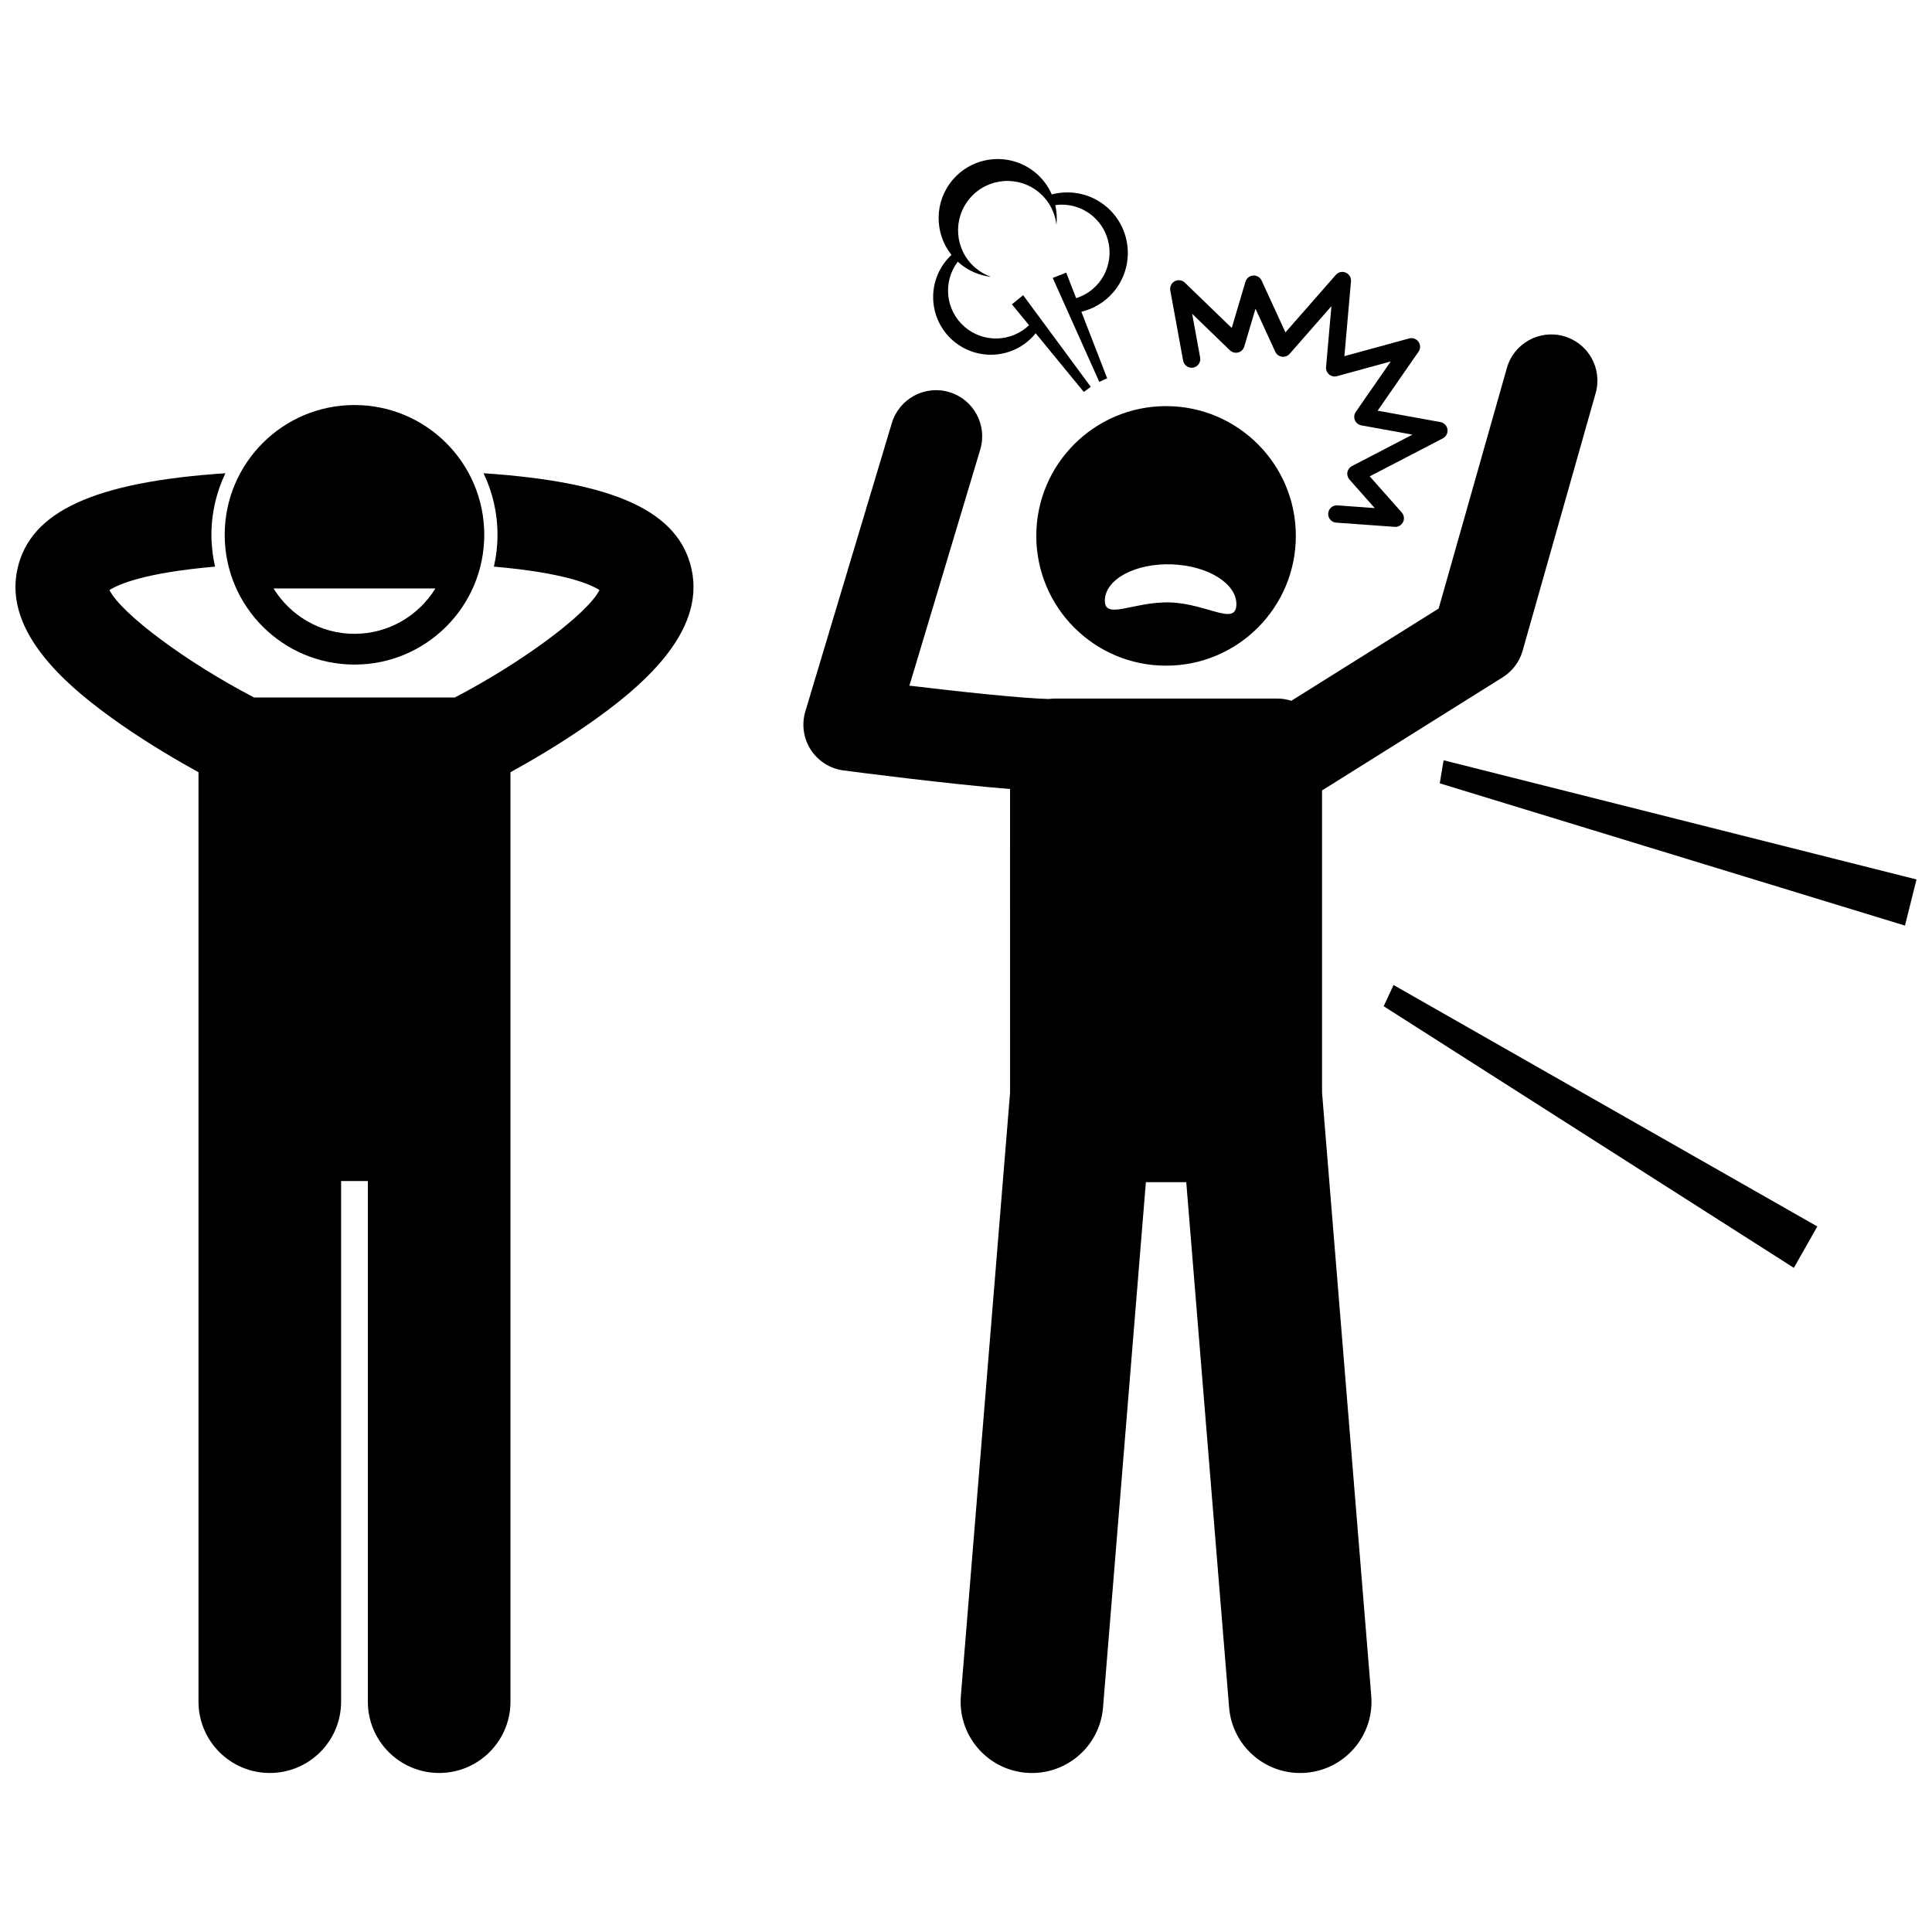
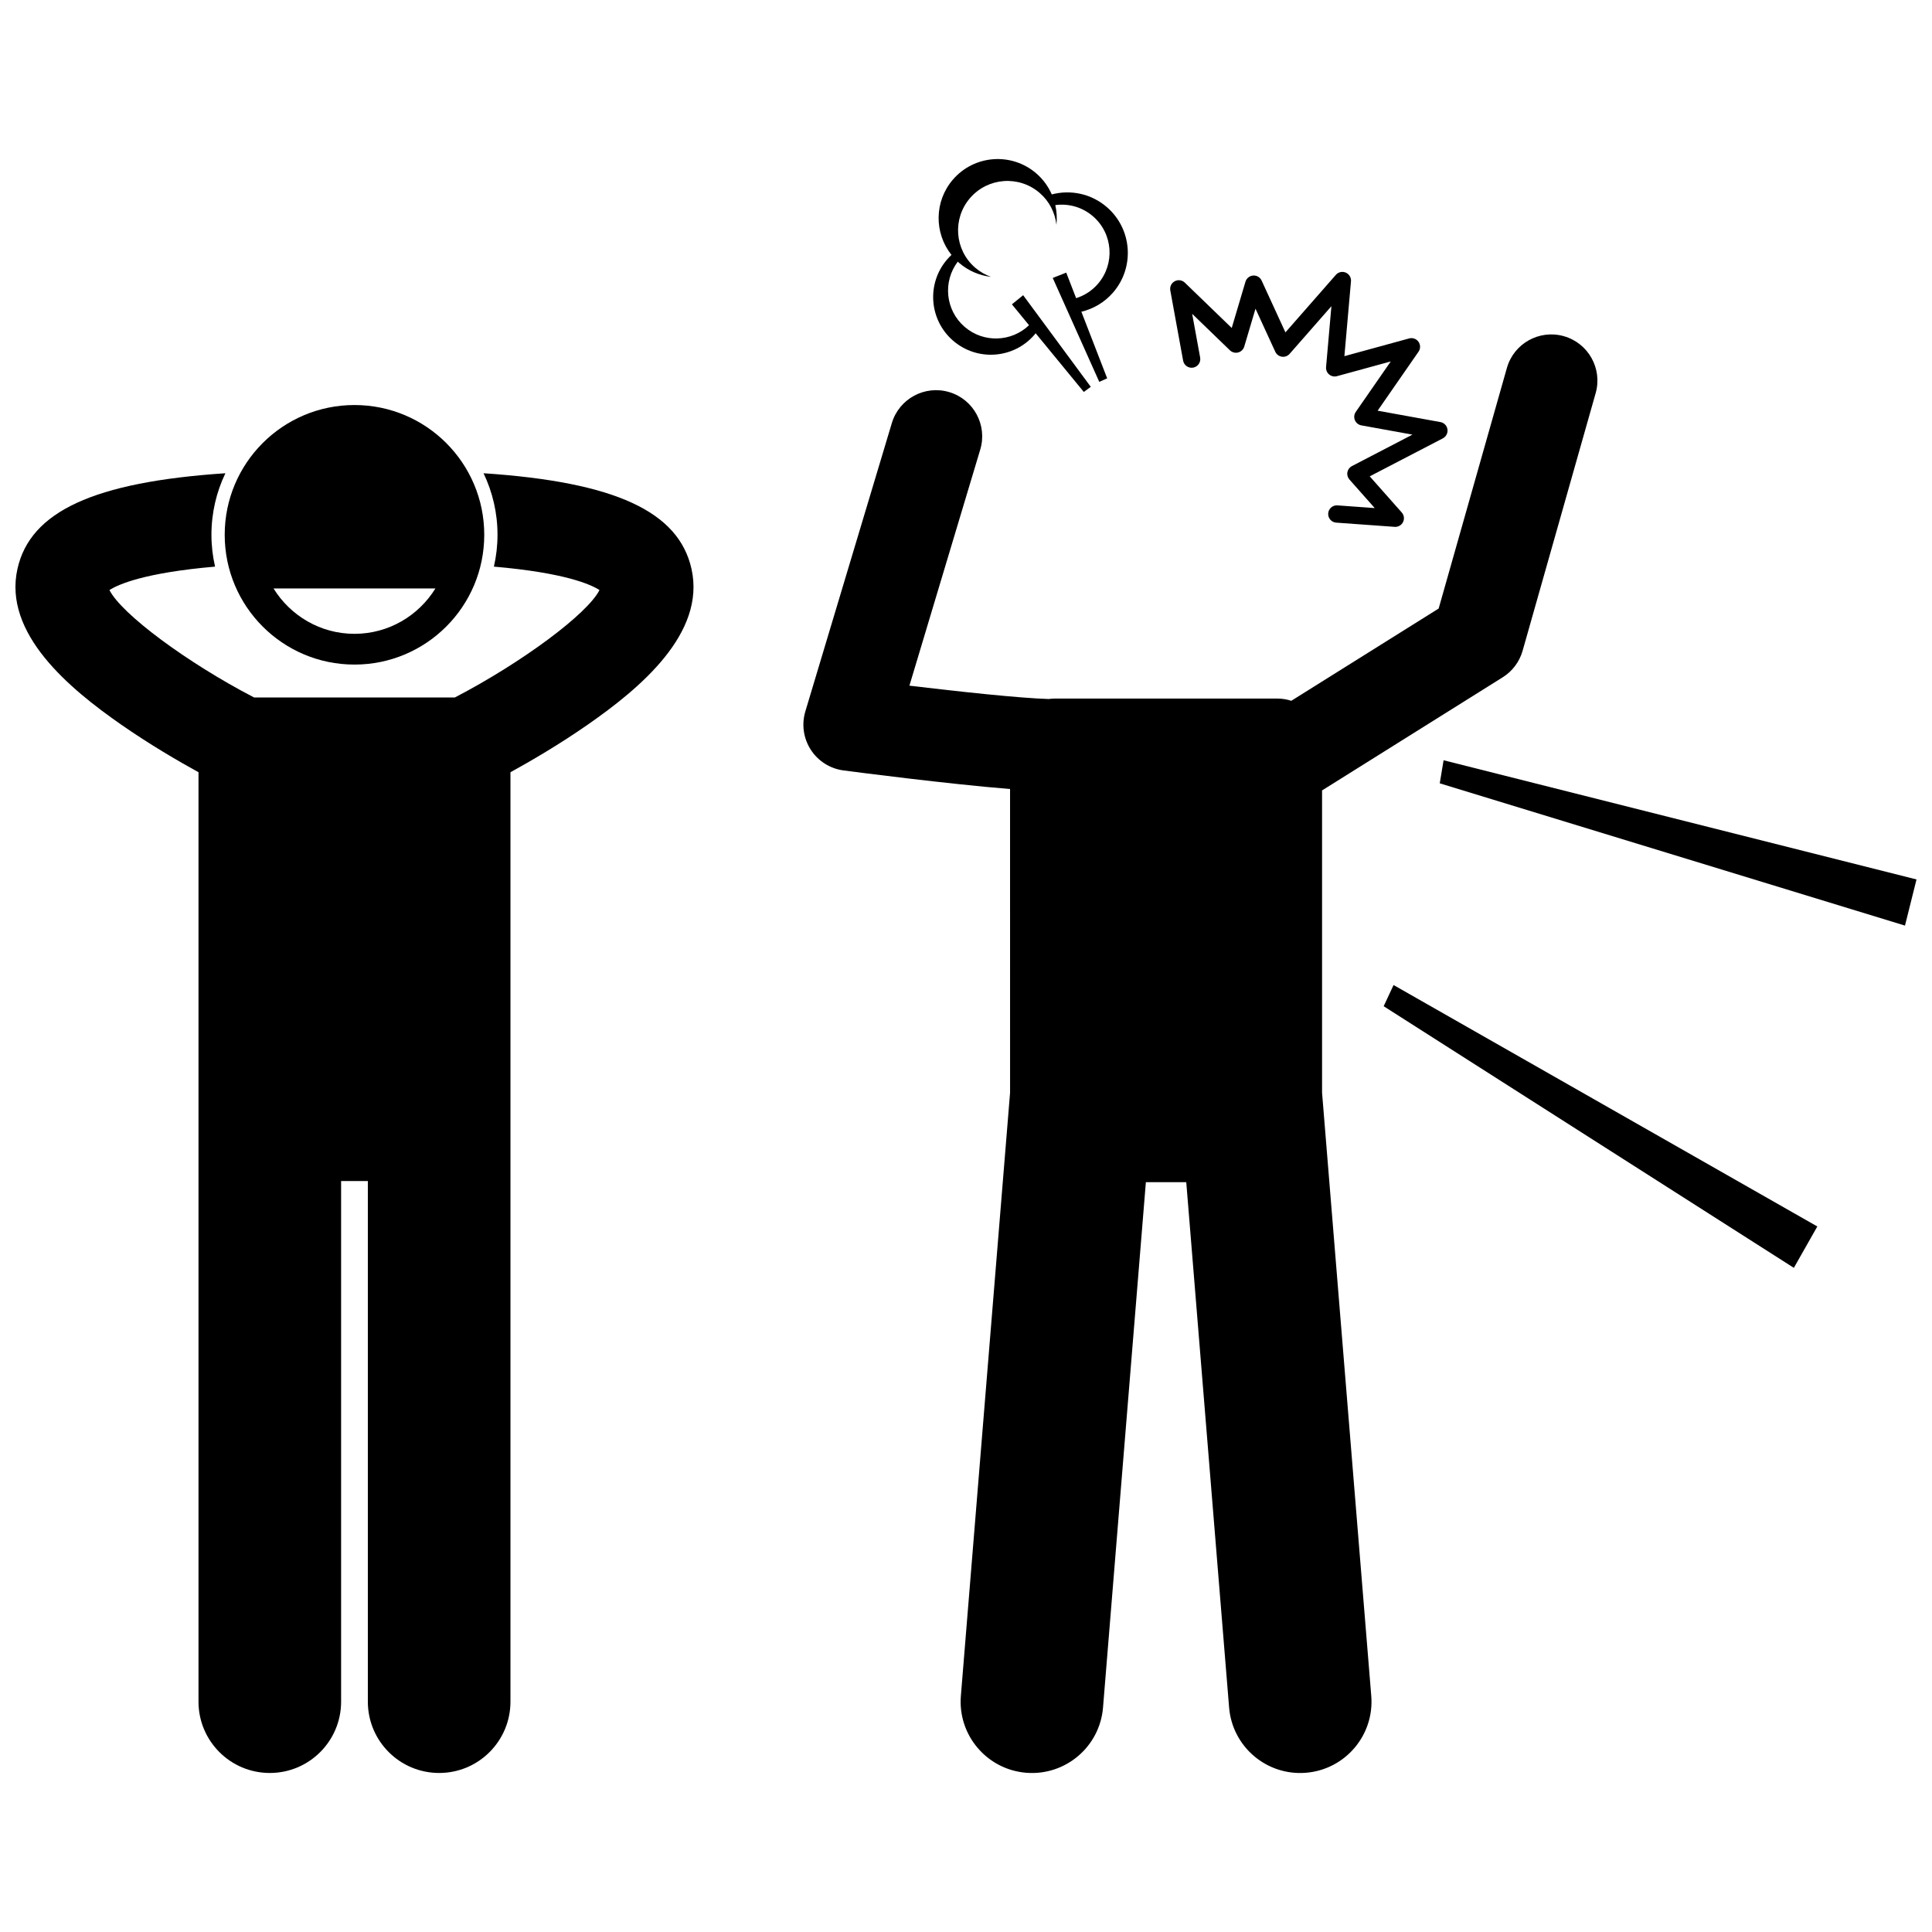
<svg xmlns="http://www.w3.org/2000/svg" width="800px" height="800px" version="1.1" viewBox="144 144 512 512">
  <defs>
    <clipPath id="b">
      <path d="m525 345h126.9v45h-126.9z" />
    </clipPath>
    <clipPath id="a">
      <path d="m148.09 269h179.91v345h-179.91z" />
    </clipPath>
  </defs>
  <path d="m411.68 433.57-13.039 159.86c-0.848 10.402 6.898 19.52 17.301 20.371 10.402 0.848 19.523-6.894 20.371-17.297l11.355-139.21h10.703l11.355 139.21c0.848 10.406 9.969 18.145 20.371 17.297 10.402-0.848 18.148-9.965 17.301-20.371l-13.039-159.86v-80.098l47.875-29.984c2.566-1.609 4.449-4.113 5.273-7.027l19.359-68.27c1.844-6.496-1.93-13.258-8.43-15.098-6.504-1.844-13.258 1.93-15.098 8.43l-18.078 63.742-39.051 24.453c-1.156-0.379-2.387-0.59-3.668-0.59h-59.051c-0.535 0-1.062 0.051-1.582 0.117-7.684-0.219-23.984-1.992-36.902-3.535l18.77-62.566c1.941-6.469-1.73-13.285-8.199-15.227-6.469-1.934-13.285 1.73-15.227 8.199l-22.926 76.422c-1.031 3.434-0.5 7.148 1.449 10.156 1.945 3.012 5.117 5.012 8.676 5.481 3.379 0.441 27.461 3.574 44.129 4.926z" />
-   <path d="m453.02 320.41c18.996 0 34.391-15.395 34.391-34.391 0-18.992-15.395-34.391-34.391-34.391-18.992 0-34.391 15.398-34.391 34.391 0 18.996 15.398 34.391 34.391 34.391zm1.594-26.844c9.625 0.367 17.254 5.184 17.039 10.758-0.211 5.574-7.801-0.301-17.426-0.668s-17.641 4.906-17.43-0.668c0.215-5.57 8.191-9.789 17.816-9.422z" />
  <path d="m527.59 257.77c-0.148-0.969-0.895-1.738-1.859-1.914l-16.645-3.019 10.84-15.633c0.547-0.793 0.543-1.844-0.012-2.629-0.559-0.789-1.547-1.141-2.477-0.887l-17.16 4.699 1.746-19.836c0.086-0.988-0.473-1.918-1.383-2.309-0.914-0.395-1.973-0.152-2.625 0.598l-13.363 15.242-6.309-13.73c-0.398-0.867-1.293-1.406-2.246-1.328-0.953 0.066-1.762 0.719-2.035 1.633l-3.641 12.258-12.43-12.012c-0.719-0.695-1.797-0.844-2.676-0.371s-1.352 1.453-1.176 2.434l3.402 18.613c0.227 1.246 1.434 2.07 2.668 1.844 1.246-0.227 2.07-1.422 1.844-2.668l-2.117-11.59 10.012 9.676c0.574 0.559 1.402 0.766 2.176 0.57 0.773-0.203 1.387-0.797 1.617-1.566l2.981-10.031 5.242 11.406c0.324 0.707 0.984 1.199 1.75 1.312 0.766 0.113 1.543-0.172 2.055-0.758l11.07-12.629-1.418 16.137c-0.066 0.746 0.238 1.48 0.816 1.961 0.578 0.48 1.352 0.652 2.074 0.449l14.254-3.902-9.273 13.375c-0.445 0.641-0.531 1.461-0.234 2.184 0.297 0.719 0.941 1.238 1.707 1.379l13.547 2.457-16.043 8.336c-0.625 0.324-1.07 0.922-1.195 1.617-0.129 0.695 0.07 1.41 0.539 1.941l6.707 7.57-9.883-0.715c-1.262-0.094-2.359 0.859-2.453 2.121-0.09 1.266 0.859 2.363 2.121 2.453l15.496 1.117c0.055 0.004 0.109 0.008 0.164 0.008 0.867 0 1.664-0.492 2.055-1.277 0.414-0.836 0.281-1.836-0.34-2.535l-8.488-9.582 19.391-10.074c0.867-0.473 1.355-1.426 1.207-2.394z" />
  <path d="m396.59 234.29c6.387 5.516 16.035 4.812 21.551-1.574 0.113-0.129 0.207-0.27 0.312-0.402l12.77 15.559 1.844-1.359-9.863-13.367-8.055-10.914-2.981 2.422 4.539 5.531c-4.676 4.473-12.078 4.746-17.074 0.43-5.102-4.41-5.828-11.984-1.805-17.281 0.117 0.105 0.219 0.223 0.34 0.324 2.481 2.141 5.438 3.363 8.465 3.707-1.496-0.527-2.926-1.328-4.203-2.43-5.469-4.723-6.074-12.984-1.352-18.453 4.723-5.469 12.988-6.07 18.453-1.348 2.594 2.242 4.078 5.277 4.434 8.438 0.195-1.746 0.086-3.508-0.301-5.223 3.473-0.465 7.121 0.492 9.984 2.965 5.309 4.582 5.894 12.605 1.309 17.914-1.594 1.844-3.606 3.106-5.769 3.789l-2.625-6.769-3.574 1.406 5.383 12.023 6.949 15.52 2.094-0.938-6.84-17.648c3.156-0.754 6.121-2.453 8.406-5.098 5.793-6.707 5.055-16.836-1.652-22.629-4.164-3.598-9.648-4.672-14.598-3.363-0.906-2.07-2.262-3.984-4.09-5.562-6.547-5.656-16.434-4.934-22.09 1.609-5.008 5.797-5.004 14.207-0.398 19.984-0.398 0.371-0.781 0.766-1.145 1.188-5.508 6.383-4.801 16.031 1.582 21.551z" />
  <g clip-path="url(#b)">
    <path d="m525.55 351.59 123.29 37.703 3.055-12.23-125.33-31.586z" />
  </g>
  <path d="m510.69 410.66 108.7 69.332 6.219-10.965-112.3-63.984z" />
  <g clip-path="url(#a)">
    <path d="m327.24 294.7c-3.418-15.117-20.16-22.957-55.094-25.285 2.367 4.945 3.699 10.477 3.699 16.316 0 2.898-0.336 5.715-0.957 8.43 18.867 1.629 25.742 4.754 27.984 6.211-3.176 6.293-20.453 19.152-38.32 28.461h-53.234c-17.863-9.289-35.141-22.148-38.312-28.461 2.246-1.453 9.117-4.578 27.984-6.211-0.617-2.715-0.957-5.531-0.957-8.43 0-5.84 1.328-11.371 3.699-16.316-34.934 2.328-51.68 10.168-55.094 25.285-3.883 17.18 13.77 31.781 27.383 41.27 7.633 5.32 15.355 9.805 20.582 12.68v246.31c0 10.438 8.465 18.895 18.895 18.895 10.438 0 18.898-8.457 18.898-18.895v-137.97h7.086v137.97c0 10.438 8.465 18.895 18.895 18.895 10.438 0 18.898-8.457 18.898-18.895v-246.31c5.231-2.875 12.949-7.359 20.582-12.68 13.617-9.488 31.266-24.09 27.383-41.27z" />
  </g>
  <path d="m237.94 320.12c18.996 0 34.391-15.395 34.391-34.391 0-18.992-15.395-34.391-34.391-34.391-18.992 0-34.391 15.395-34.391 34.391 0 18.996 15.398 34.391 34.391 34.391zm21.453-20.176c-4.445 7.199-12.387 12.027-21.453 12.027s-17.004-4.824-21.453-12.027z" />
</svg>